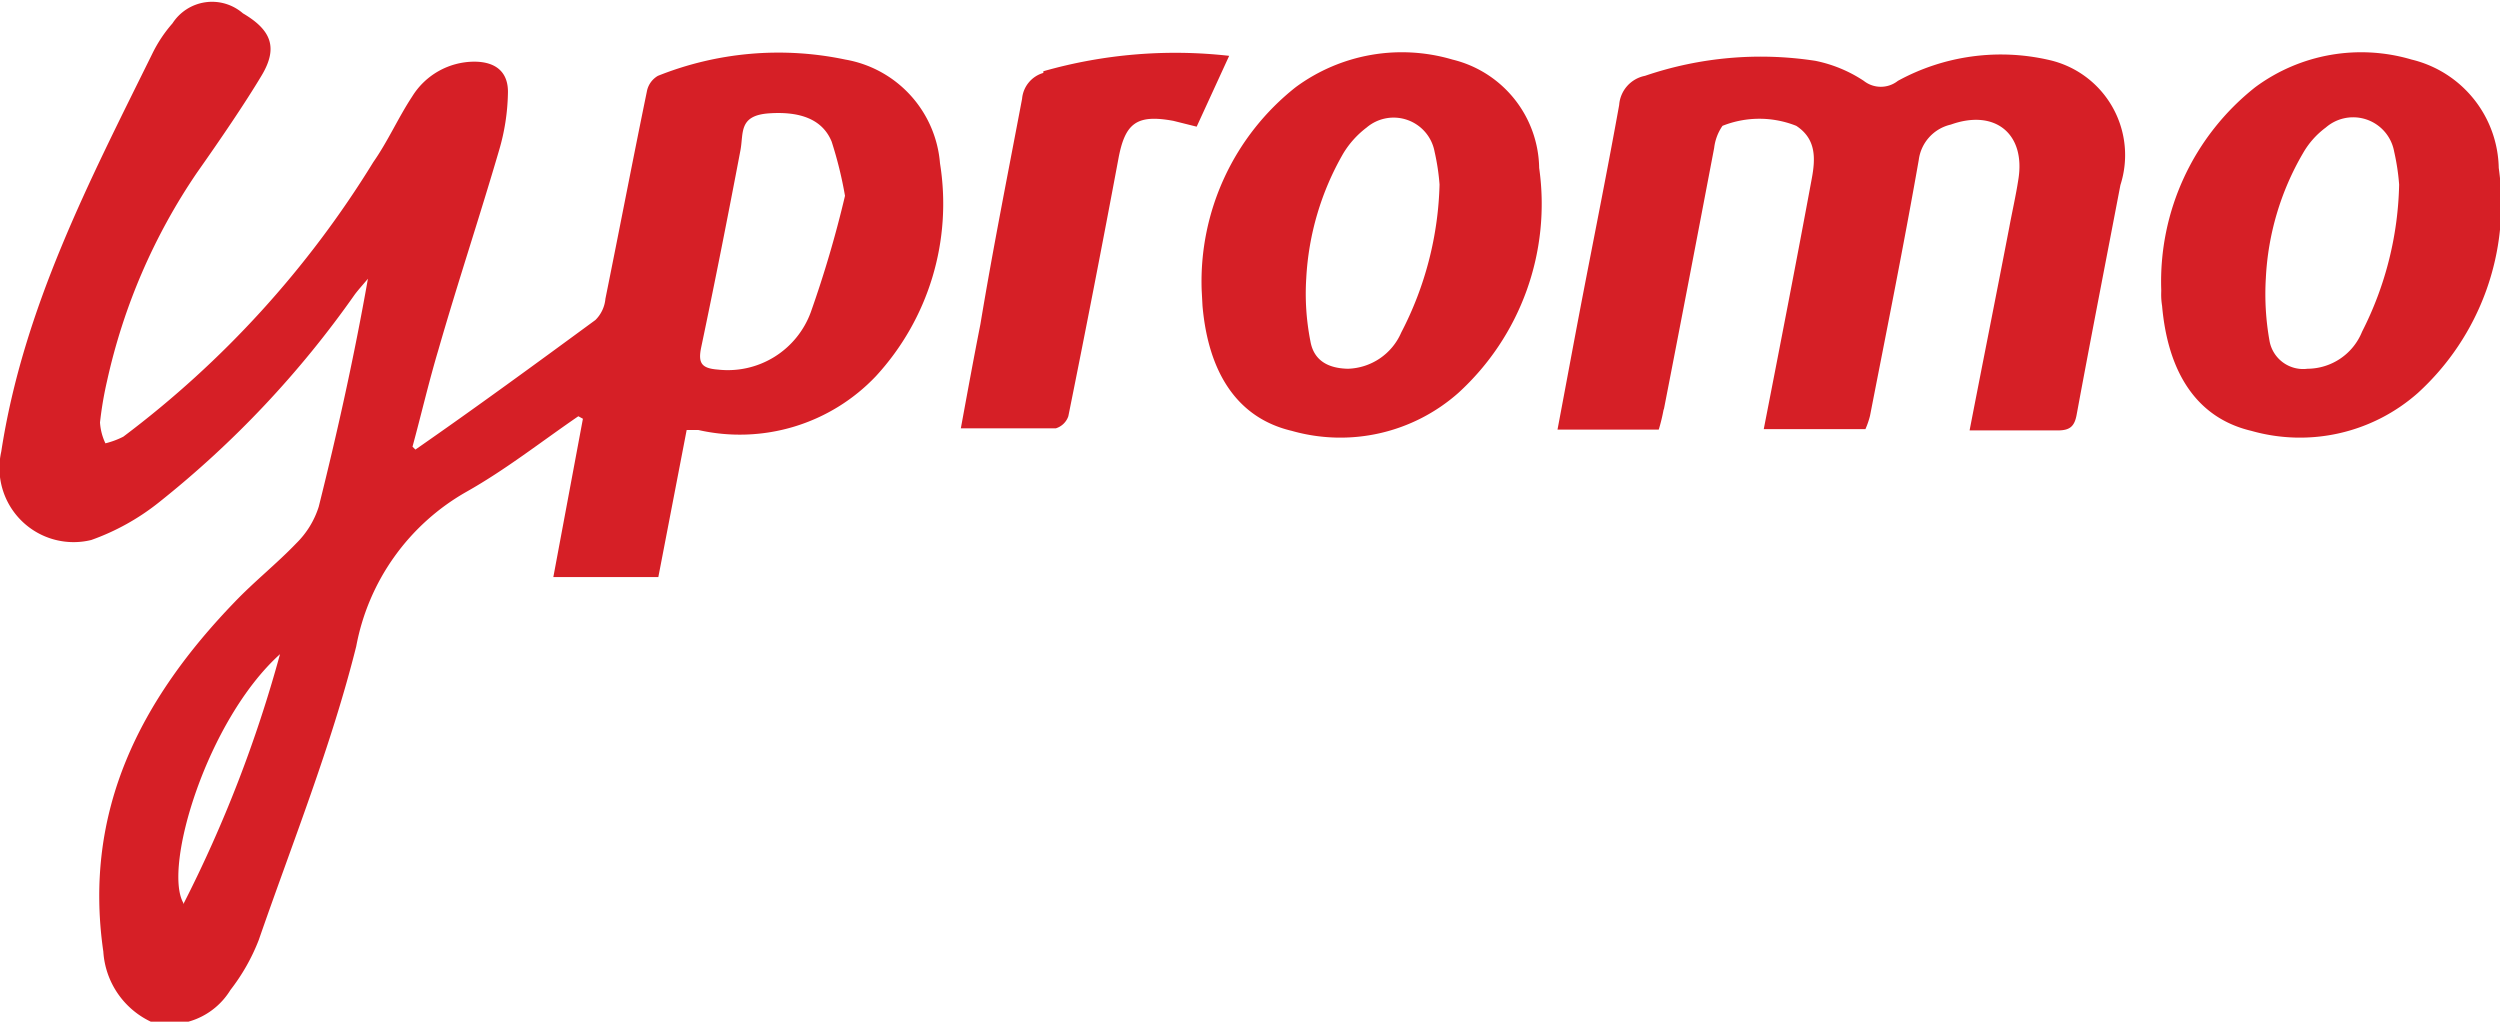
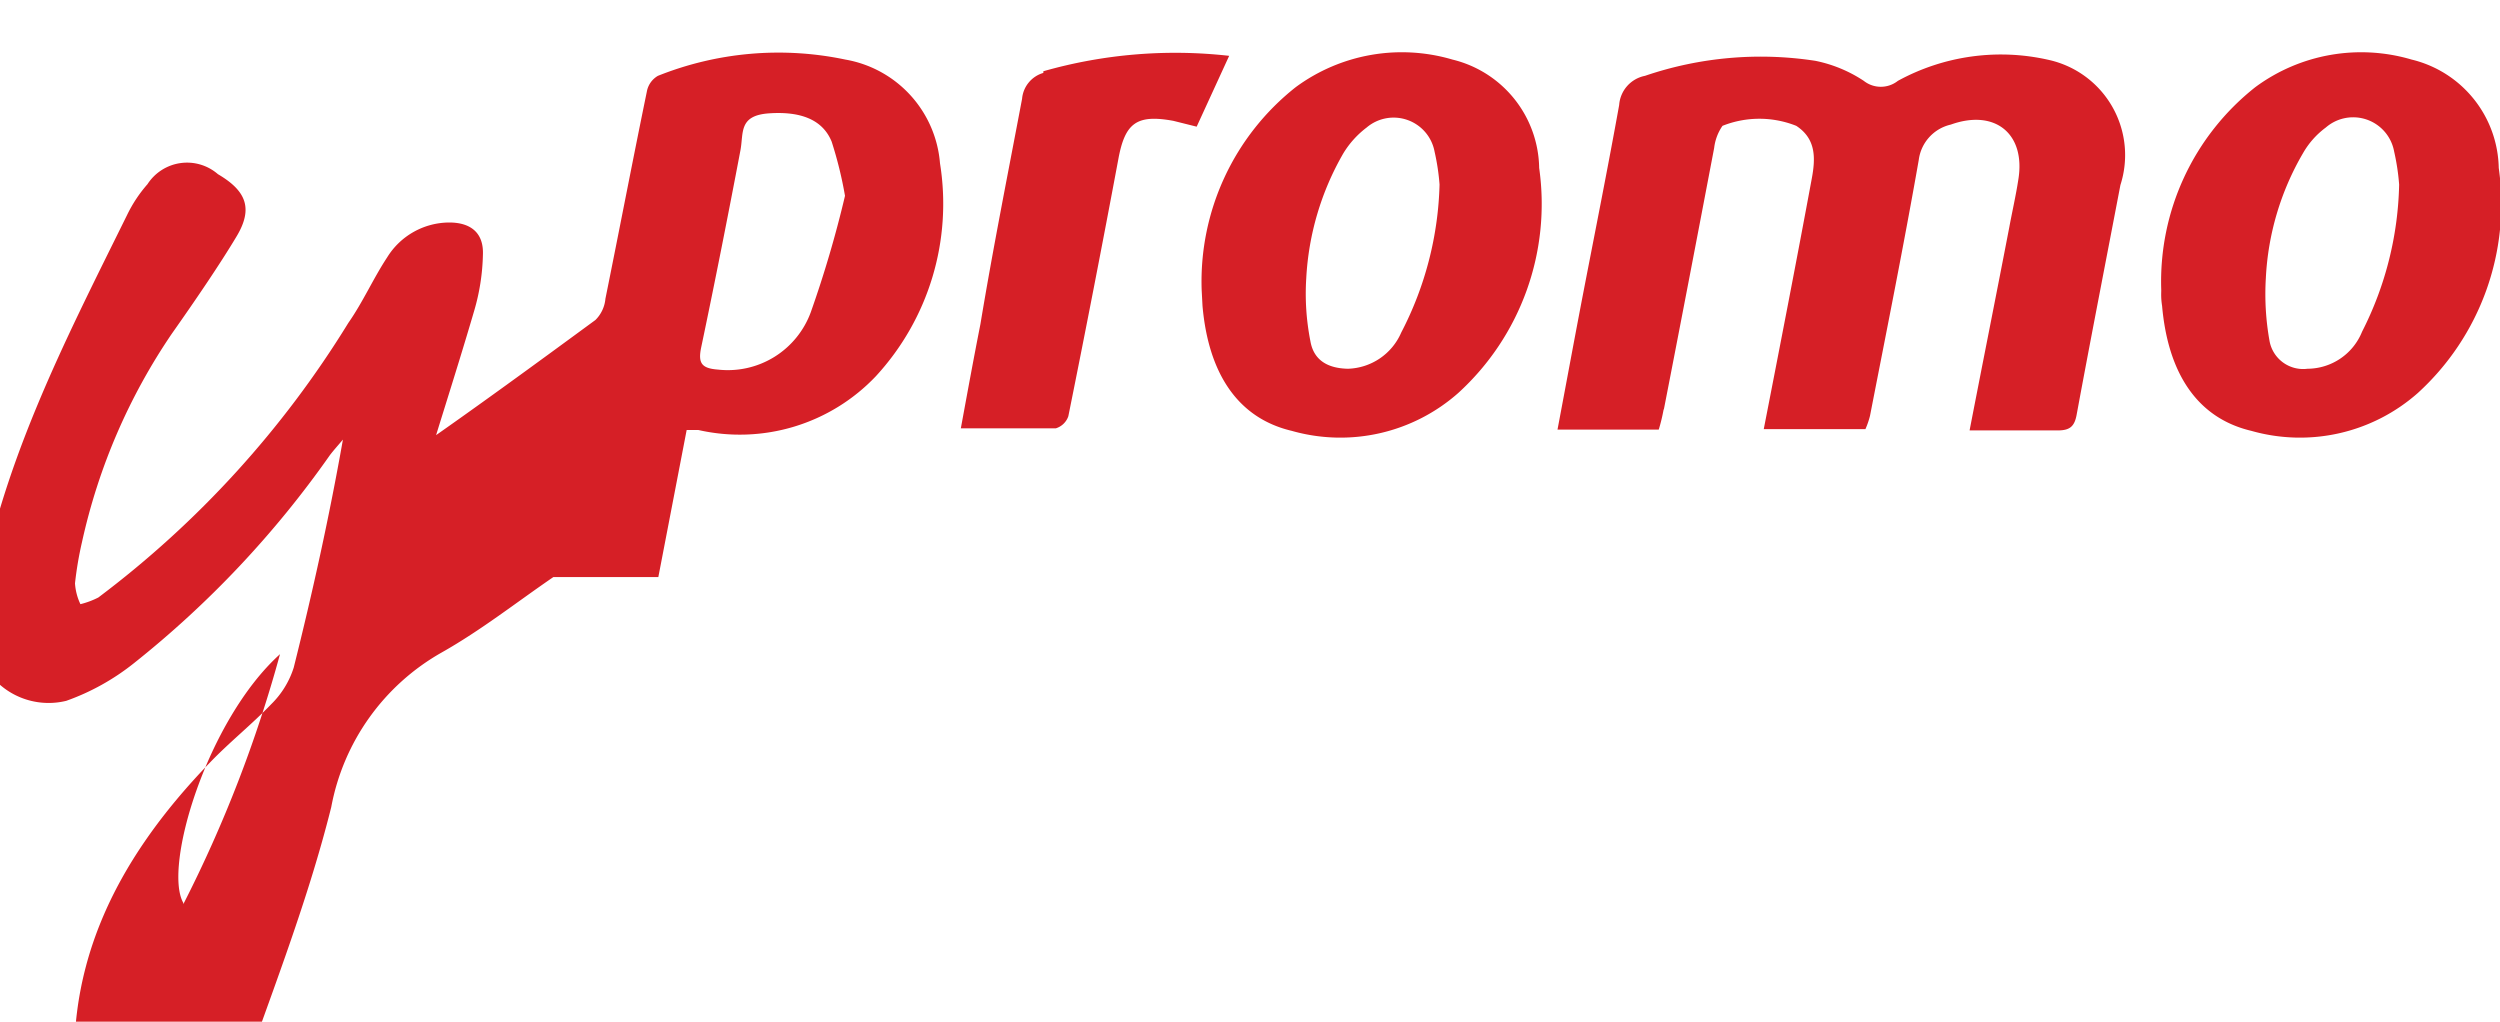
<svg xmlns="http://www.w3.org/2000/svg" id="Outlined" viewBox="0 0 60 24.52">
  <defs>
    <style>.cls-1{fill:#d61f26;}</style>
  </defs>
  <g id="Membership">
-     <path id="ypromo" class="cls-1" d="M406.28,198.83c1.44-1,2.89-2.06,4.32-3.11a.82.82,0,0,0,.24-.51c.34-1.68.66-3.35,1-5a.55.55,0,0,1,.26-.35,7.79,7.79,0,0,1,4.5-.39,2.75,2.75,0,0,1,2.27,2.49,6.11,6.11,0,0,1-1.54,5.11,4.5,4.5,0,0,1-4.26,1.29l-.28,0-.68,3.53h-2.52l.71-3.8-.11-.06c-.89.61-1.74,1.28-2.68,1.81a5.4,5.4,0,0,0-2.65,3.71c-.6,2.4-1.53,4.71-2.34,7.05a4.76,4.76,0,0,1-.68,1.2,1.72,1.72,0,0,1-1.89.77,2,2,0,0,1-1.16-1.69c-.49-3.39.9-6.06,3.16-8.4.47-.49,1-.91,1.47-1.4a2.13,2.13,0,0,0,.54-.88c.45-1.8.85-3.6,1.18-5.47-.1.12-.21.24-.31.37a23.93,23.93,0,0,1-4.71,5,5.62,5.62,0,0,1-1.62.9,1.78,1.78,0,0,1-2.16-2.12c.53-3.45,2.11-6.48,3.62-9.54a3.28,3.28,0,0,1,.49-.74,1.13,1.13,0,0,1,1.69-.24c.68.4.85.82.45,1.49s-1,1.55-1.55,2.33a14.37,14.37,0,0,0-2.16,5,8.51,8.51,0,0,0-.17,1,1.37,1.37,0,0,0,.13.5,2,2,0,0,0,.43-.16,23.88,23.88,0,0,0,6-6.59c.35-.5.6-1.07.93-1.57a1.76,1.76,0,0,1,1.49-.84c.52,0,.83.25.81.77a5.14,5.14,0,0,1-.21,1.35c-.47,1.61-1,3.2-1.46,4.8-.23.77-.41,1.55-.62,2.32Zm10.31-6.09a9.49,9.49,0,0,0-.32-1.3c-.22-.54-.76-.73-1.5-.68s-.61.47-.69.89c-.3,1.58-.61,3.15-.94,4.72-.08.38,0,.51.4.54a2.12,2.12,0,0,0,2.23-1.38A26.85,26.85,0,0,0,416.59,192.74Zm-15.88,17a31.34,31.34,0,0,0,2.32-6C401.28,205.32,400.22,208.85,400.71,209.71Zm35.53-11.86c.41-2.1.81-4.19,1.21-6.29a1.17,1.17,0,0,1,.2-.53,2.39,2.39,0,0,1,1.77,0c.49.32.46.8.37,1.28-.37,2-.76,4-1.15,6h2.44a2,2,0,0,0,.11-.32c.4-2.05.81-4.09,1.17-6.14a1,1,0,0,1,.77-.85c1.06-.38,1.8.22,1.62,1.32-.06.39-.15.78-.22,1.16-.31,1.61-.63,3.21-.95,4.86.74,0,1.43,0,2.12,0,.29,0,.4-.1.45-.38.34-1.84.7-3.68,1.05-5.51a2.34,2.34,0,0,0-1.71-3,5.15,5.15,0,0,0-3.63.5.66.66,0,0,1-.82,0,3.28,3.28,0,0,0-1.16-.48,8.61,8.61,0,0,0-4.09.36.77.77,0,0,0-.62.7c-.27,1.5-.57,3-.86,4.5-.21,1.09-.41,2.18-.62,3.29l.33,0h2.1A4.26,4.26,0,0,0,436.24,197.85ZM425.15,195a5.94,5.94,0,0,1,2.26-4.87,4.29,4.29,0,0,1,3.76-.66,2.72,2.72,0,0,1,2.08,2.6,6.14,6.14,0,0,1-1.94,5.4,4.27,4.27,0,0,1-4,.91c-1.31-.31-2-1.4-2.14-3Zm5.71-2.52a5.37,5.37,0,0,0-.12-.8,1,1,0,0,0-1.63-.58,2.22,2.22,0,0,0-.56.62,6.7,6.7,0,0,0-.89,3,5.88,5.88,0,0,0,.1,1.51c.08.46.42.65.9.66a1.44,1.44,0,0,0,1.28-.87A8.14,8.14,0,0,0,430.86,192.44ZM448.18,195a5.94,5.94,0,0,1,2.26-4.87,4.27,4.27,0,0,1,3.75-.66,2.73,2.73,0,0,1,2.09,2.6,6.14,6.14,0,0,1-1.94,5.4,4.27,4.27,0,0,1-4,.91c-1.31-.31-2-1.4-2.14-3C448.17,195.19,448.18,195.08,448.18,195Zm5.71-2.52a5.37,5.37,0,0,0-.12-.8,1,1,0,0,0-1.64-.58,2,2,0,0,0-.55.62,6.58,6.58,0,0,0-.89,3,6.36,6.36,0,0,0,.09,1.51.82.82,0,0,0,.91.66A1.42,1.42,0,0,0,453,196,8.14,8.14,0,0,0,453.89,192.44Zm-32.54-2.69a.71.71,0,0,0-.51.62c-.34,1.8-.7,3.6-1,5.41-.16.81-.31,1.63-.47,2.5.8,0,1.54,0,2.28,0a.46.46,0,0,0,.3-.29q.62-3.07,1.2-6.17c.16-.87.44-1.08,1.32-.92l.56.14.78-1.7A11.55,11.55,0,0,0,421.35,189.75Z" transform="translate(-396.31 -188.04)" />
+     <path id="ypromo" class="cls-1" d="M406.28,198.83c1.44-1,2.89-2.06,4.32-3.11a.82.82,0,0,0,.24-.51c.34-1.68.66-3.35,1-5a.55.55,0,0,1,.26-.35,7.79,7.79,0,0,1,4.5-.39,2.75,2.75,0,0,1,2.27,2.49,6.11,6.11,0,0,1-1.54,5.11,4.5,4.5,0,0,1-4.26,1.29l-.28,0-.68,3.53h-2.52c-.89.61-1.74,1.28-2.68,1.81a5.4,5.4,0,0,0-2.65,3.71c-.6,2.4-1.53,4.71-2.34,7.05a4.76,4.76,0,0,1-.68,1.2,1.72,1.72,0,0,1-1.89.77,2,2,0,0,1-1.16-1.69c-.49-3.39.9-6.06,3.16-8.4.47-.49,1-.91,1.47-1.4a2.13,2.13,0,0,0,.54-.88c.45-1.8.85-3.6,1.18-5.47-.1.12-.21.24-.31.37a23.93,23.93,0,0,1-4.71,5,5.62,5.62,0,0,1-1.62.9,1.78,1.78,0,0,1-2.16-2.12c.53-3.45,2.11-6.48,3.62-9.54a3.28,3.28,0,0,1,.49-.74,1.13,1.13,0,0,1,1.69-.24c.68.4.85.82.45,1.49s-1,1.55-1.55,2.33a14.37,14.37,0,0,0-2.16,5,8.51,8.51,0,0,0-.17,1,1.37,1.37,0,0,0,.13.5,2,2,0,0,0,.43-.16,23.88,23.88,0,0,0,6-6.59c.35-.5.6-1.07.93-1.57a1.76,1.76,0,0,1,1.49-.84c.52,0,.83.25.81.77a5.14,5.14,0,0,1-.21,1.35c-.47,1.61-1,3.2-1.46,4.8-.23.77-.41,1.55-.62,2.32Zm10.31-6.09a9.49,9.49,0,0,0-.32-1.3c-.22-.54-.76-.73-1.5-.68s-.61.47-.69.89c-.3,1.58-.61,3.15-.94,4.72-.08.38,0,.51.4.54a2.12,2.12,0,0,0,2.23-1.38A26.85,26.85,0,0,0,416.59,192.74Zm-15.88,17a31.34,31.34,0,0,0,2.32-6C401.28,205.32,400.22,208.85,400.71,209.71Zm35.53-11.86c.41-2.1.81-4.19,1.21-6.29a1.17,1.17,0,0,1,.2-.53,2.39,2.39,0,0,1,1.77,0c.49.32.46.8.37,1.28-.37,2-.76,4-1.15,6h2.44a2,2,0,0,0,.11-.32c.4-2.05.81-4.09,1.17-6.14a1,1,0,0,1,.77-.85c1.06-.38,1.8.22,1.62,1.32-.06.39-.15.78-.22,1.16-.31,1.61-.63,3.21-.95,4.86.74,0,1.43,0,2.12,0,.29,0,.4-.1.45-.38.34-1.84.7-3.68,1.05-5.51a2.34,2.34,0,0,0-1.71-3,5.15,5.15,0,0,0-3.63.5.66.66,0,0,1-.82,0,3.28,3.28,0,0,0-1.16-.48,8.61,8.61,0,0,0-4.09.36.77.77,0,0,0-.62.7c-.27,1.5-.57,3-.86,4.5-.21,1.09-.41,2.18-.62,3.29l.33,0h2.1A4.26,4.26,0,0,0,436.24,197.85ZM425.15,195a5.94,5.94,0,0,1,2.26-4.87,4.29,4.29,0,0,1,3.76-.66,2.72,2.72,0,0,1,2.08,2.6,6.14,6.14,0,0,1-1.94,5.4,4.27,4.27,0,0,1-4,.91c-1.31-.31-2-1.4-2.14-3Zm5.71-2.52a5.37,5.37,0,0,0-.12-.8,1,1,0,0,0-1.63-.58,2.22,2.22,0,0,0-.56.62,6.7,6.7,0,0,0-.89,3,5.88,5.88,0,0,0,.1,1.51c.08.46.42.65.9.66a1.44,1.44,0,0,0,1.28-.87A8.14,8.14,0,0,0,430.86,192.44ZM448.18,195a5.94,5.94,0,0,1,2.26-4.87,4.27,4.27,0,0,1,3.75-.66,2.73,2.73,0,0,1,2.09,2.6,6.14,6.14,0,0,1-1.94,5.4,4.27,4.27,0,0,1-4,.91c-1.31-.31-2-1.4-2.14-3C448.17,195.19,448.18,195.08,448.18,195Zm5.71-2.52a5.37,5.37,0,0,0-.12-.8,1,1,0,0,0-1.64-.58,2,2,0,0,0-.55.62,6.58,6.58,0,0,0-.89,3,6.36,6.36,0,0,0,.09,1.51.82.82,0,0,0,.91.66A1.42,1.42,0,0,0,453,196,8.14,8.14,0,0,0,453.89,192.44Zm-32.54-2.69a.71.71,0,0,0-.51.62c-.34,1.8-.7,3.6-1,5.41-.16.81-.31,1.63-.47,2.5.8,0,1.54,0,2.28,0a.46.46,0,0,0,.3-.29q.62-3.07,1.2-6.17c.16-.87.44-1.08,1.32-.92l.56.14.78-1.7A11.55,11.55,0,0,0,421.35,189.75Z" transform="translate(-396.31 -188.04)" />
  </g>
</svg>